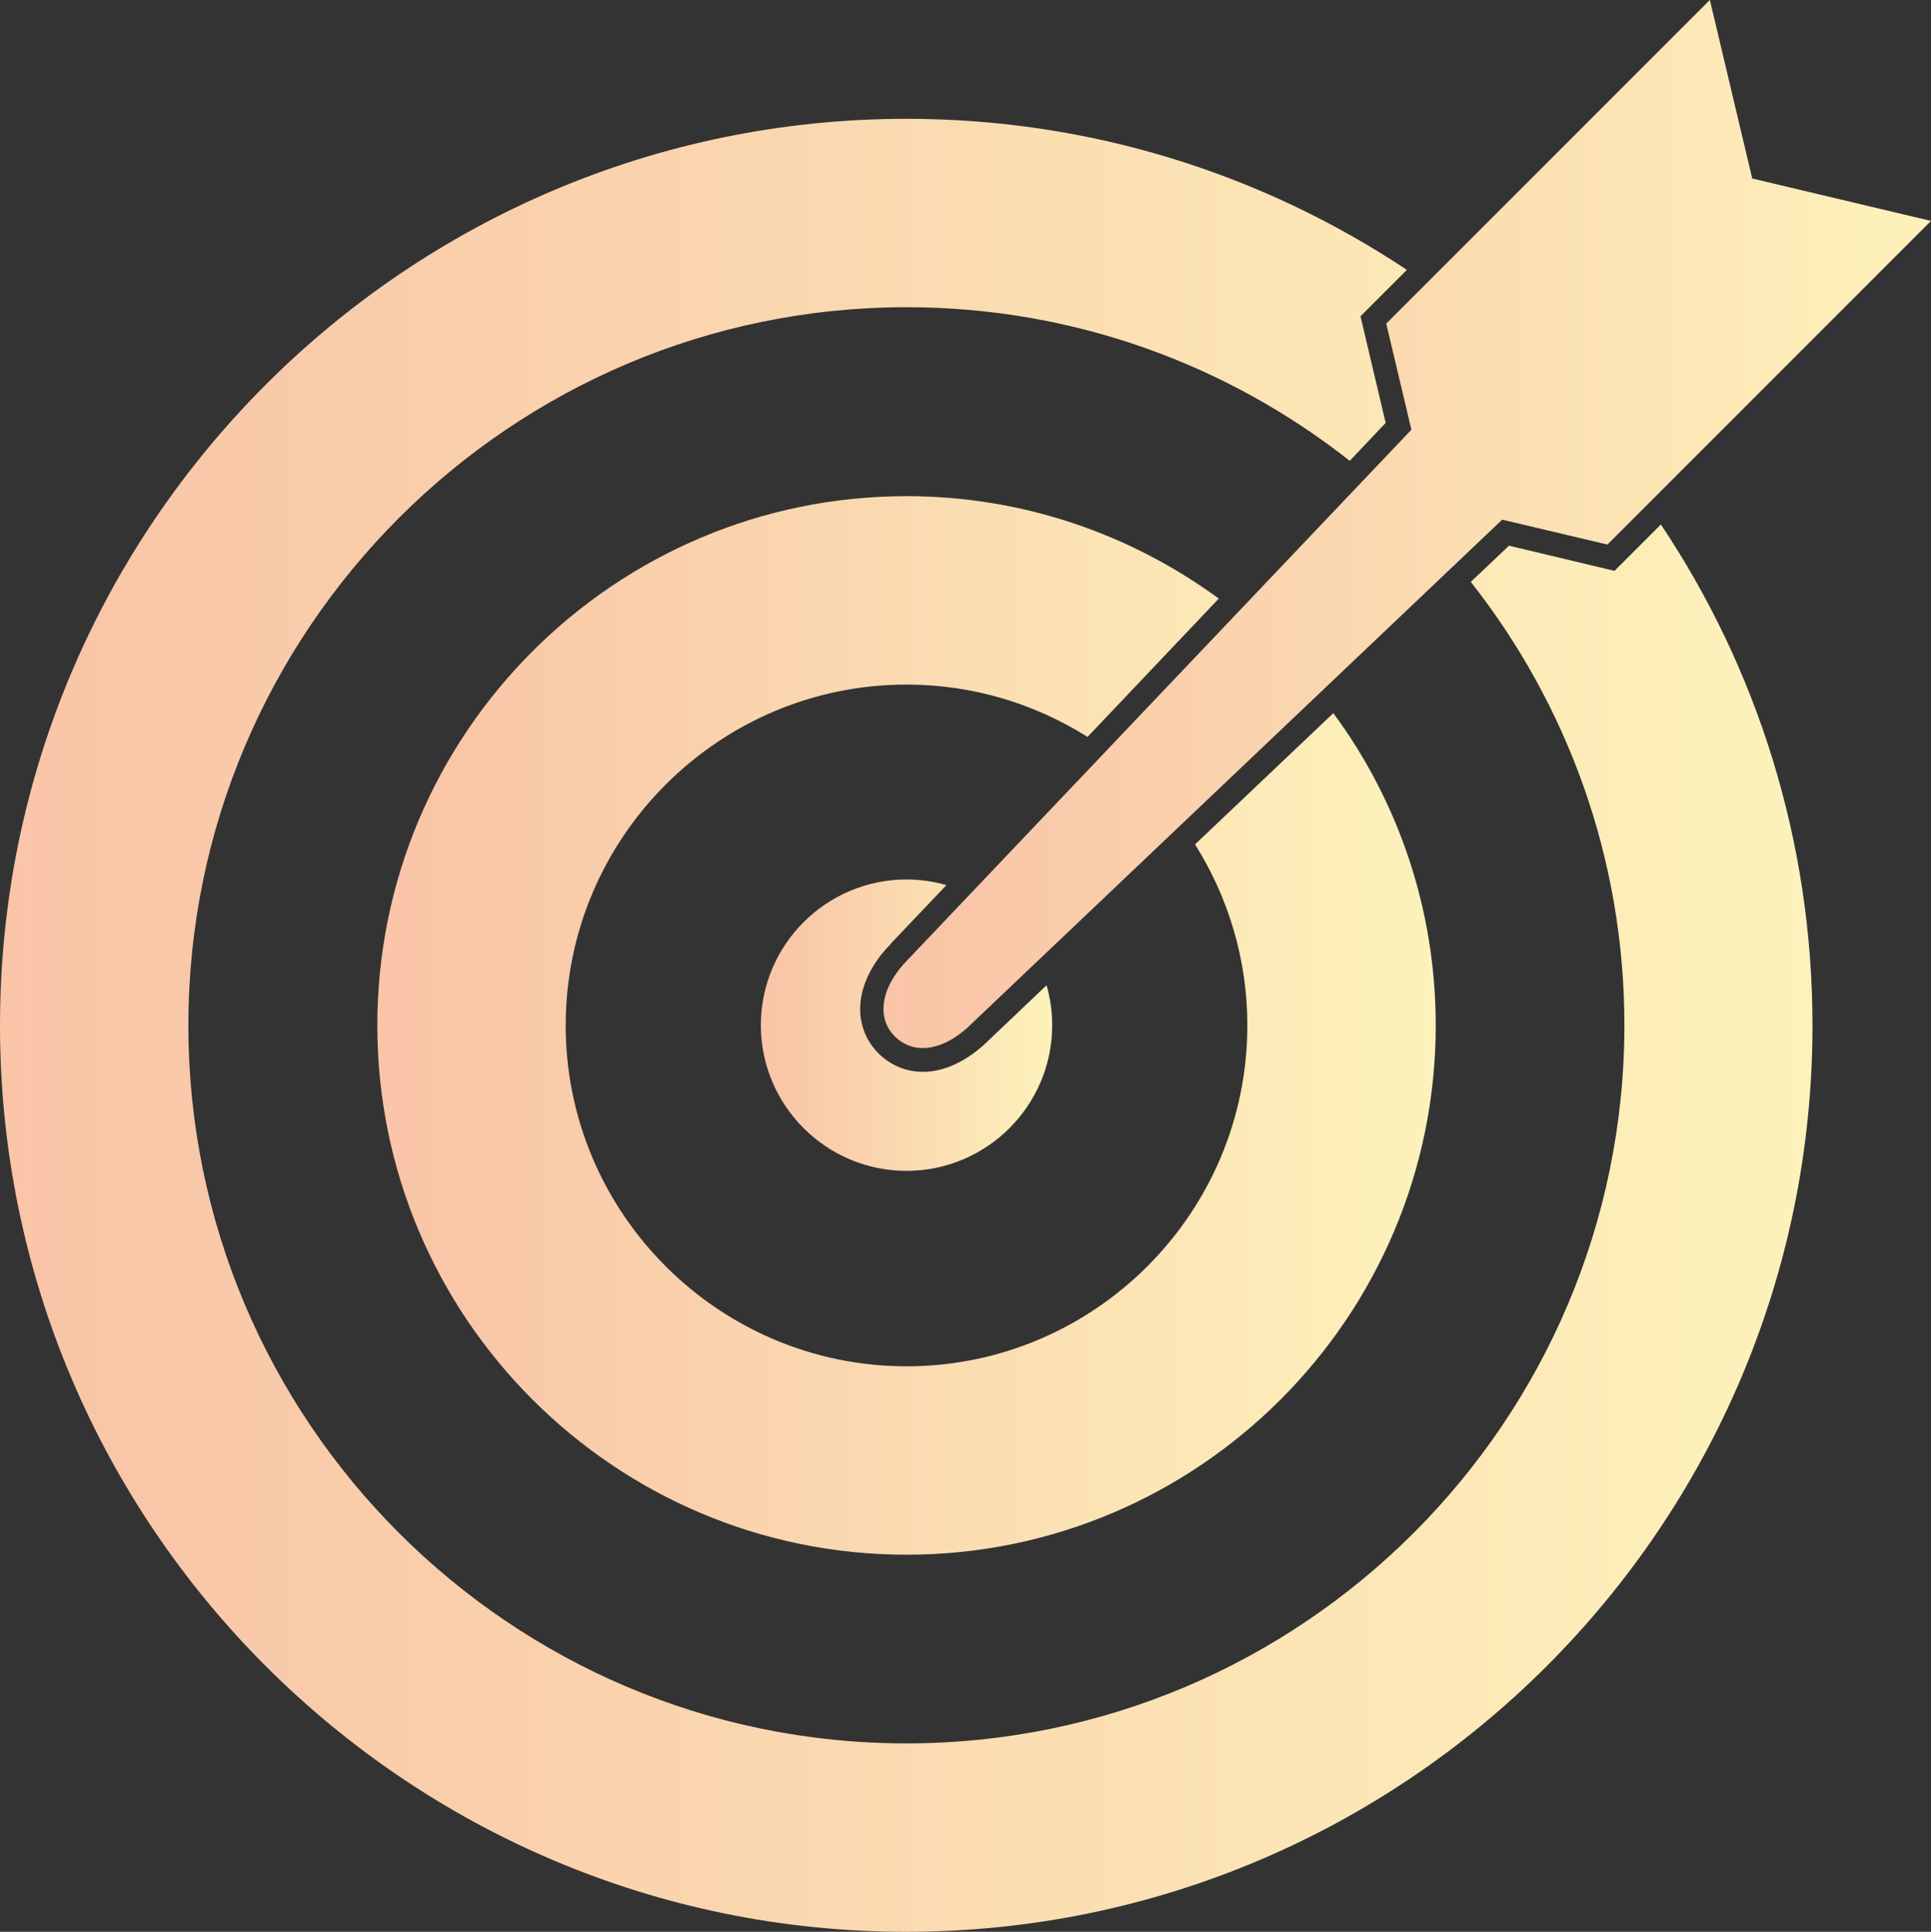
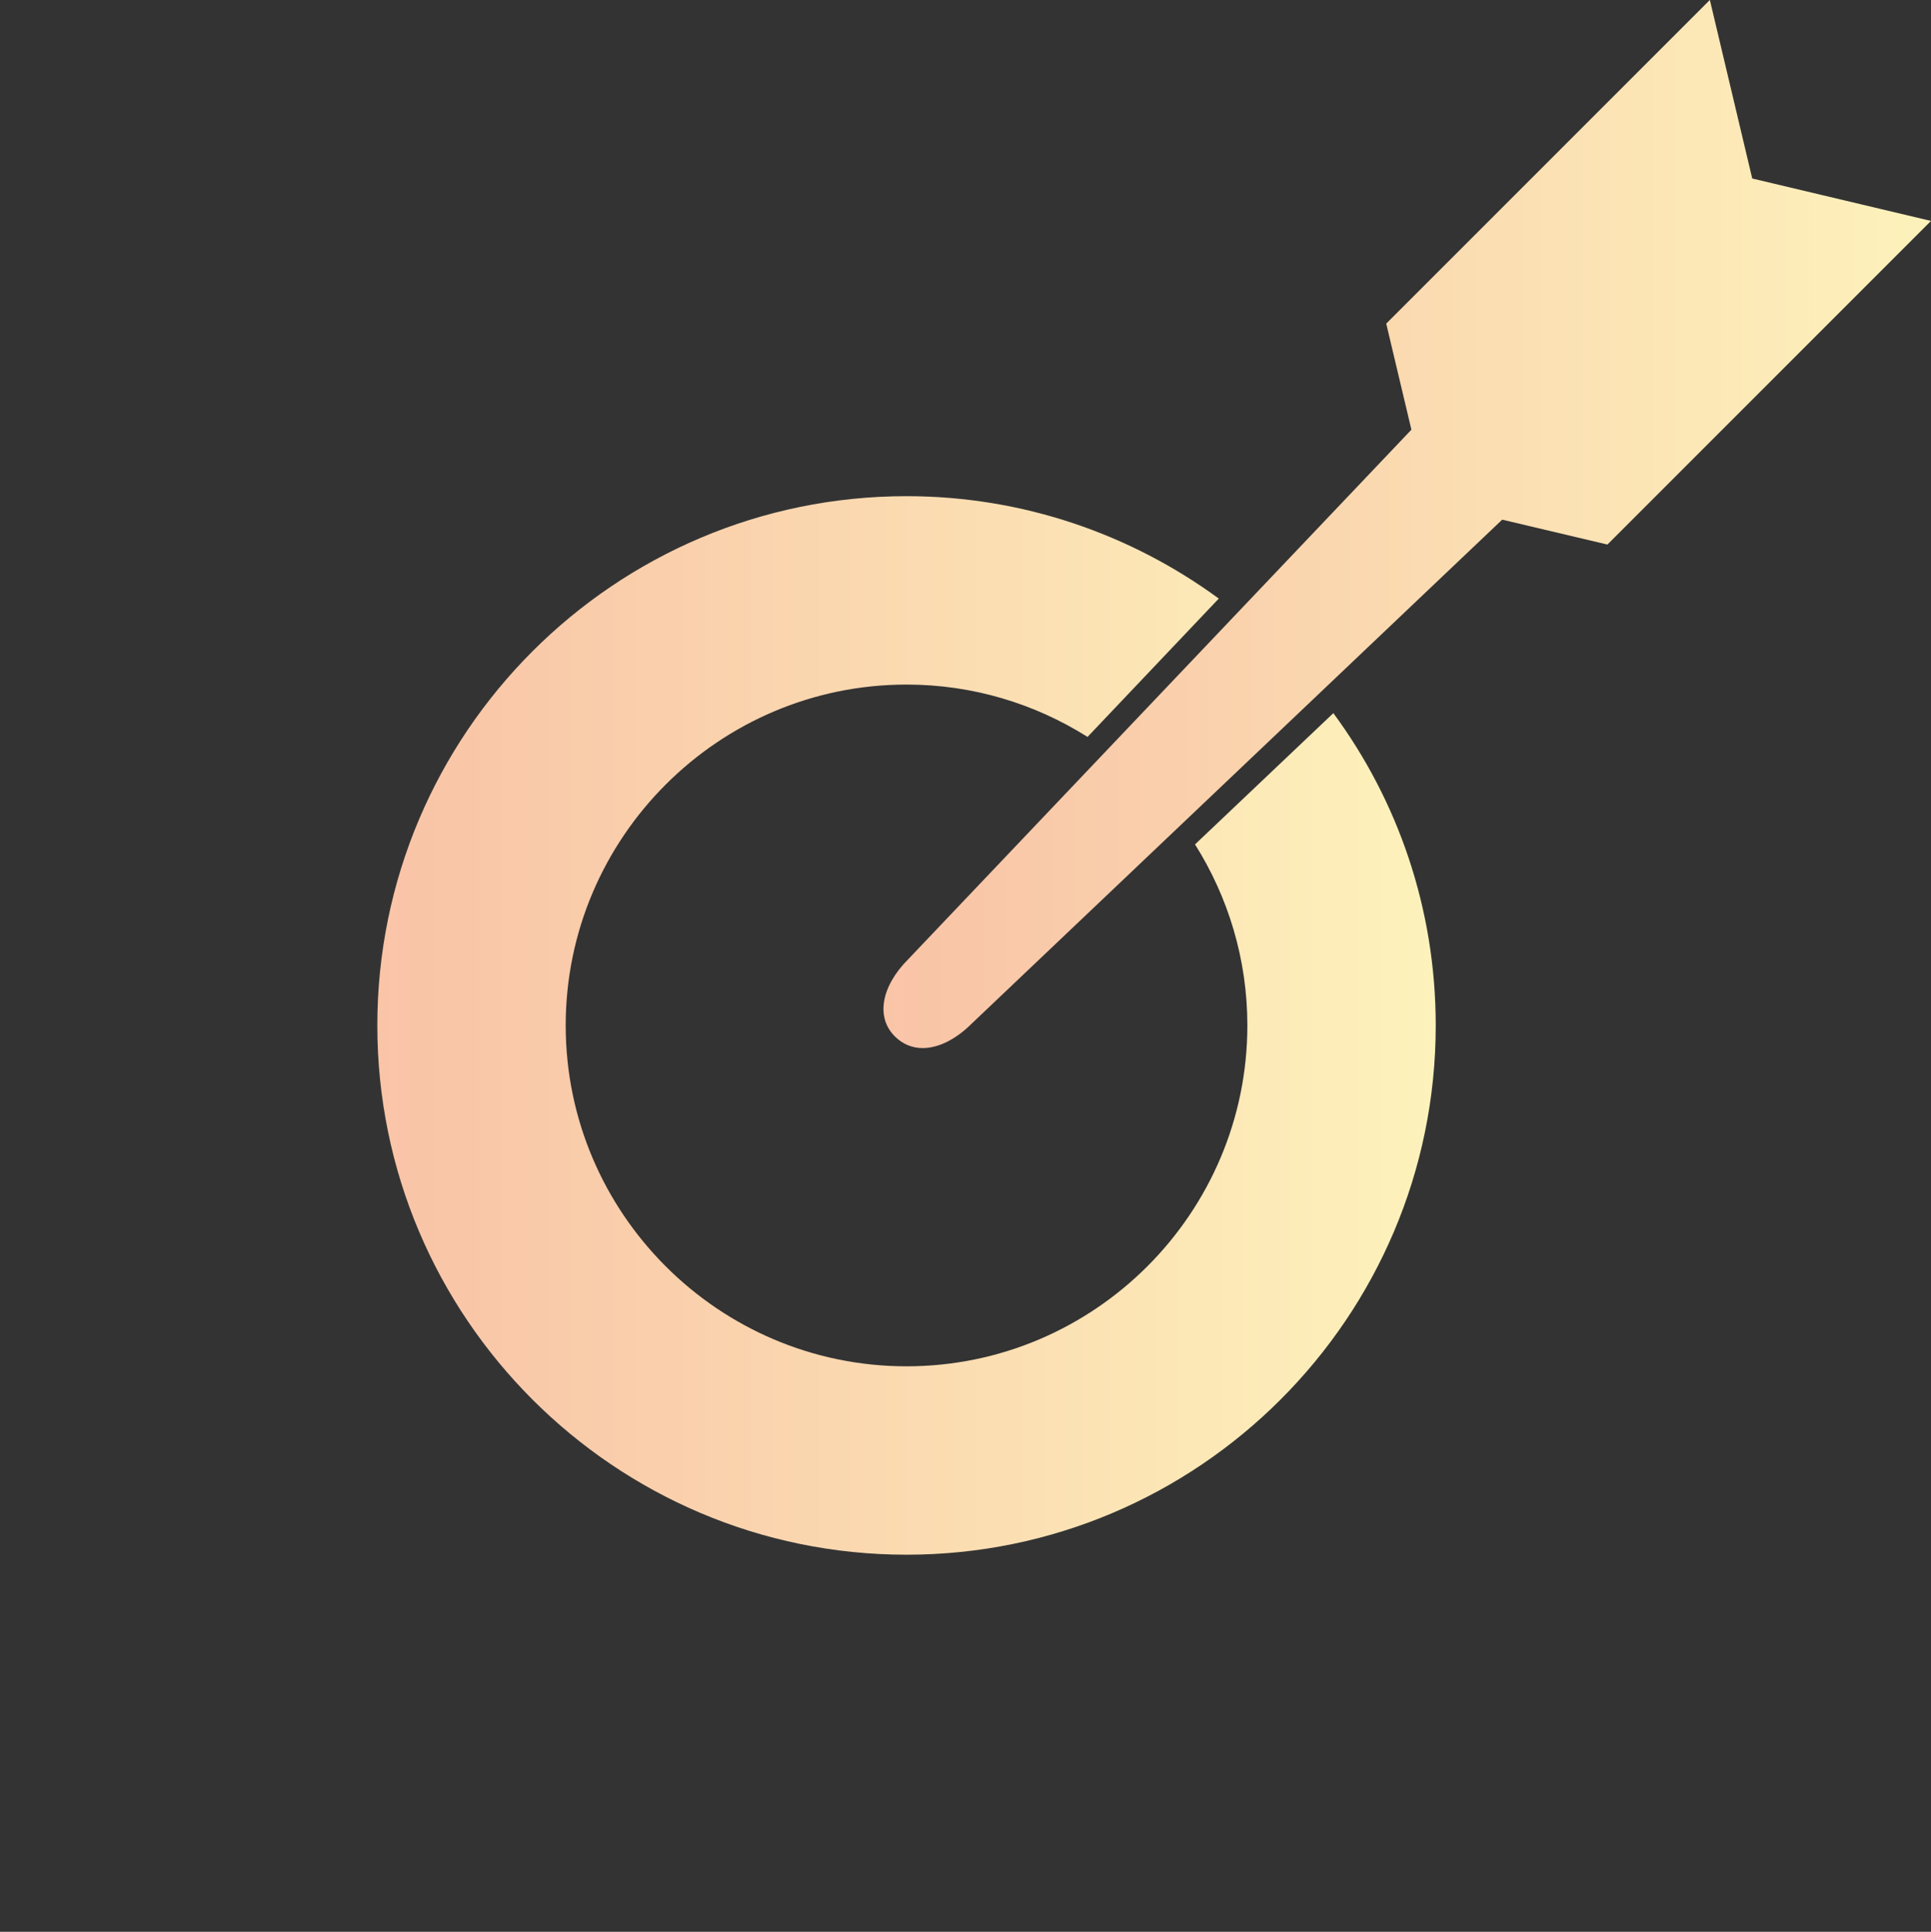
<svg xmlns="http://www.w3.org/2000/svg" xmlns:xlink="http://www.w3.org/1999/xlink" id="Layer_2" viewBox="0 0 68.27 68.29">
  <rect x="0" y="0" width="68.27" height="68.29" fill="#333333" stroke="none" />
  <defs>
    <style>.cls-1{fill:url(#linear-gradient-2);}.cls-2{fill:url(#linear-gradient-3);}.cls-3{fill:url(#linear-gradient);}.cls-4{fill:url(#linear-gradient-4);}</style>
    <linearGradient id="linear-gradient" x1="0" y1="36.25" x2="64.08" y2="36.25" gradientUnits="userSpaceOnUse">
      <stop offset="0" stop-color="#fbc5a8" stop-opacity=".99" />
      <stop offset="1" stop-color="#fdf2bb" />
    </linearGradient>
    <linearGradient id="linear-gradient-2" x1="13.33" x2="50.75" xlink:href="#linear-gradient" />
    <linearGradient id="linear-gradient-3" x1="26.89" y1="36.25" x2="37.19" y2="36.25" xlink:href="#linear-gradient" />
    <linearGradient id="linear-gradient-4" x1="31.23" y1="18.53" x2="68.27" y2="18.53" xlink:href="#linear-gradient" />
  </defs>
  <g id="Zitate">
    <g>
-       <path class="cls-3" d="m57.08,20.18l-3.73-.89-1.35,1.28c3.4,4.32,5.43,9.76,5.43,15.67,0,14-11.39,25.39-25.39,25.39S6.66,50.24,6.66,36.25s11.39-25.39,25.39-25.39c5.91,0,11.35,2.03,15.67,5.43l1.27-1.34-.89-3.77,1.64-1.64c-5.07-3.37-11.15-5.34-17.69-5.34C14.37,4.2,0,18.58,0,36.25s14.37,32.04,32.04,32.04,32.04-14.37,32.04-32.04c0-6.54-1.97-12.64-5.36-17.71l-1.64,1.64Z" />
      <path class="cls-1" d="m43.09,21.16c-3.1-2.27-6.92-3.62-11.04-3.62-10.32,0-18.71,8.39-18.71,18.71s8.39,18.71,18.71,18.71,18.71-8.39,18.71-18.71c0-4.13-1.34-7.95-3.62-11.04l-4.89,4.64c1.17,1.86,1.85,4.05,1.85,6.4,0,6.64-5.41,12.05-12.05,12.05s-12.05-5.41-12.05-12.05,5.41-12.05,12.05-12.05c2.35,0,4.54.68,6.4,1.85l4.64-4.89Z" />
-       <path class="cls-2" d="m31.51,33.34l1.95-2.05c-.45-.13-.92-.2-1.41-.2-2.84,0-5.15,2.31-5.15,5.15s2.31,5.15,5.15,5.15,5.15-2.31,5.15-5.15c0-.49-.07-.97-.2-1.41l-2.05,1.95c-.72.71-1.54,1.11-2.32,1.11-.6,0-1.14-.23-1.57-.65-.57-.57-.78-1.37-.57-2.19.15-.59.5-1.18,1.03-1.71Z" />
      <path class="cls-4" d="m60.45,0l-11.44,11.44.89,3.75-17.79,18.72c-.96.96-1.15,2.06-.47,2.73.27.27.61.41.98.41.56,0,1.18-.31,1.74-.87l18.75-17.81,3.72.88,11.44-11.44-6.32-1.5-1.5-6.32Z" />
    </g>
  </g>
</svg>